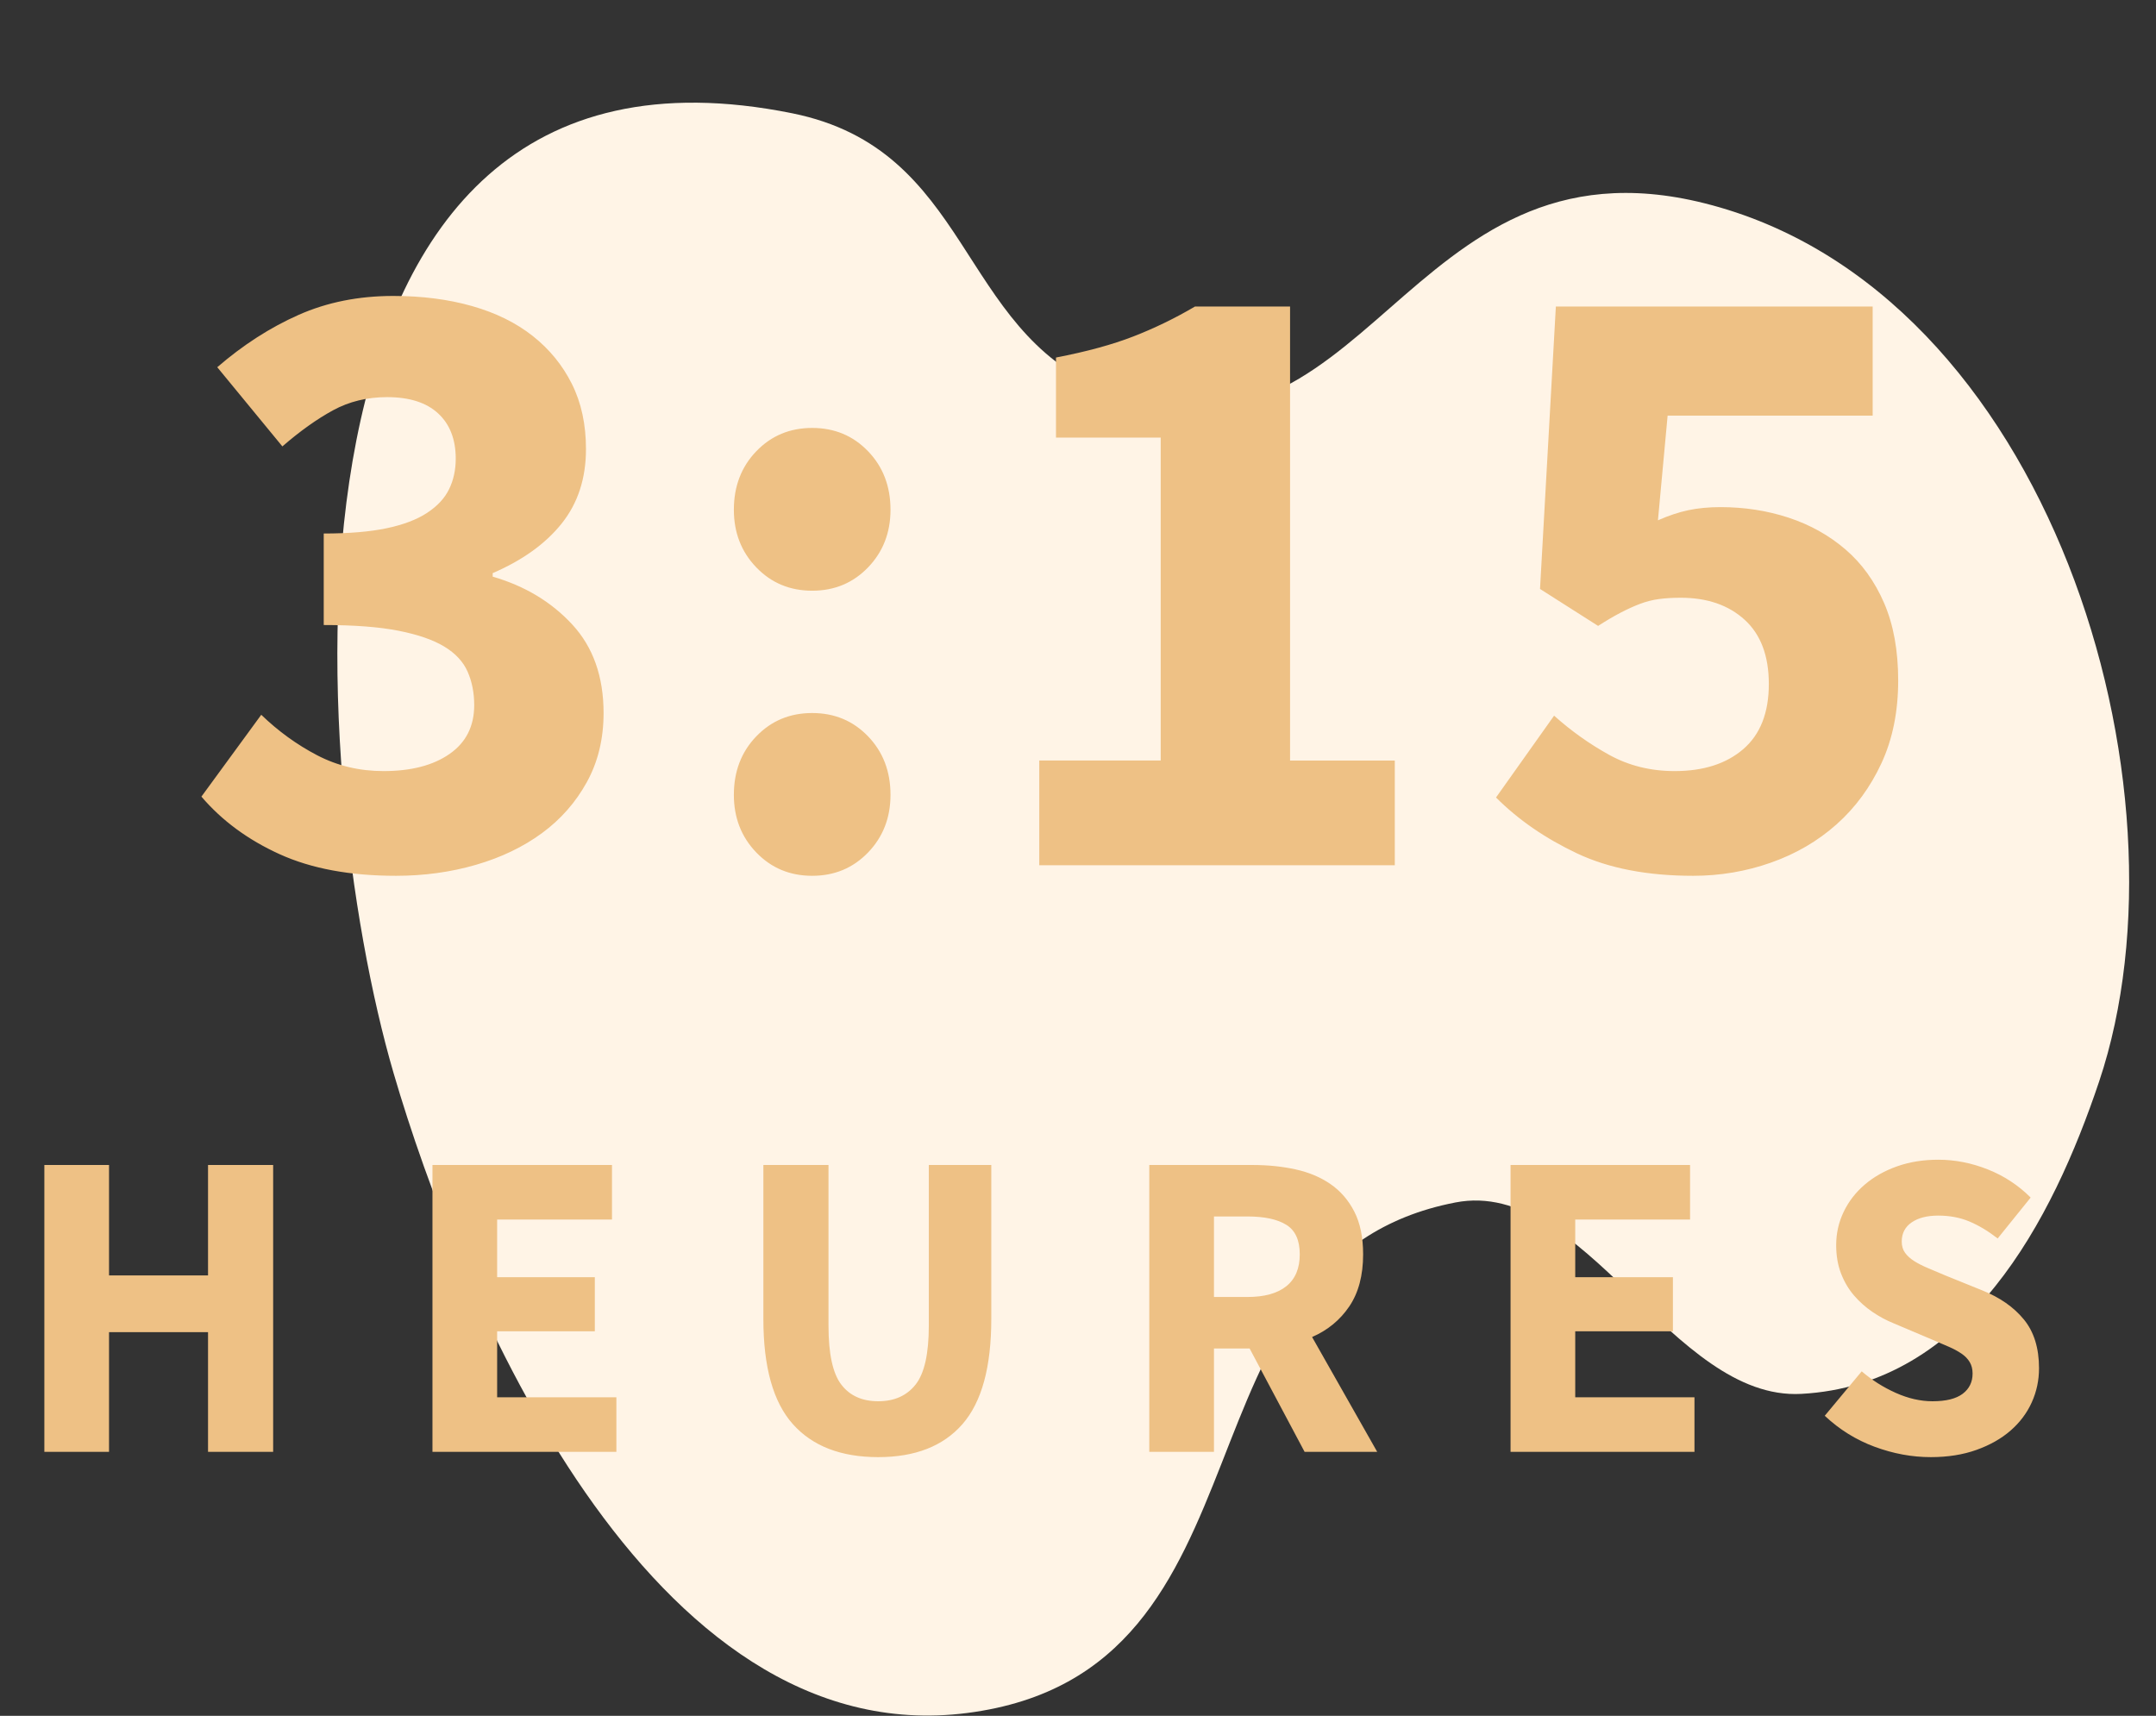
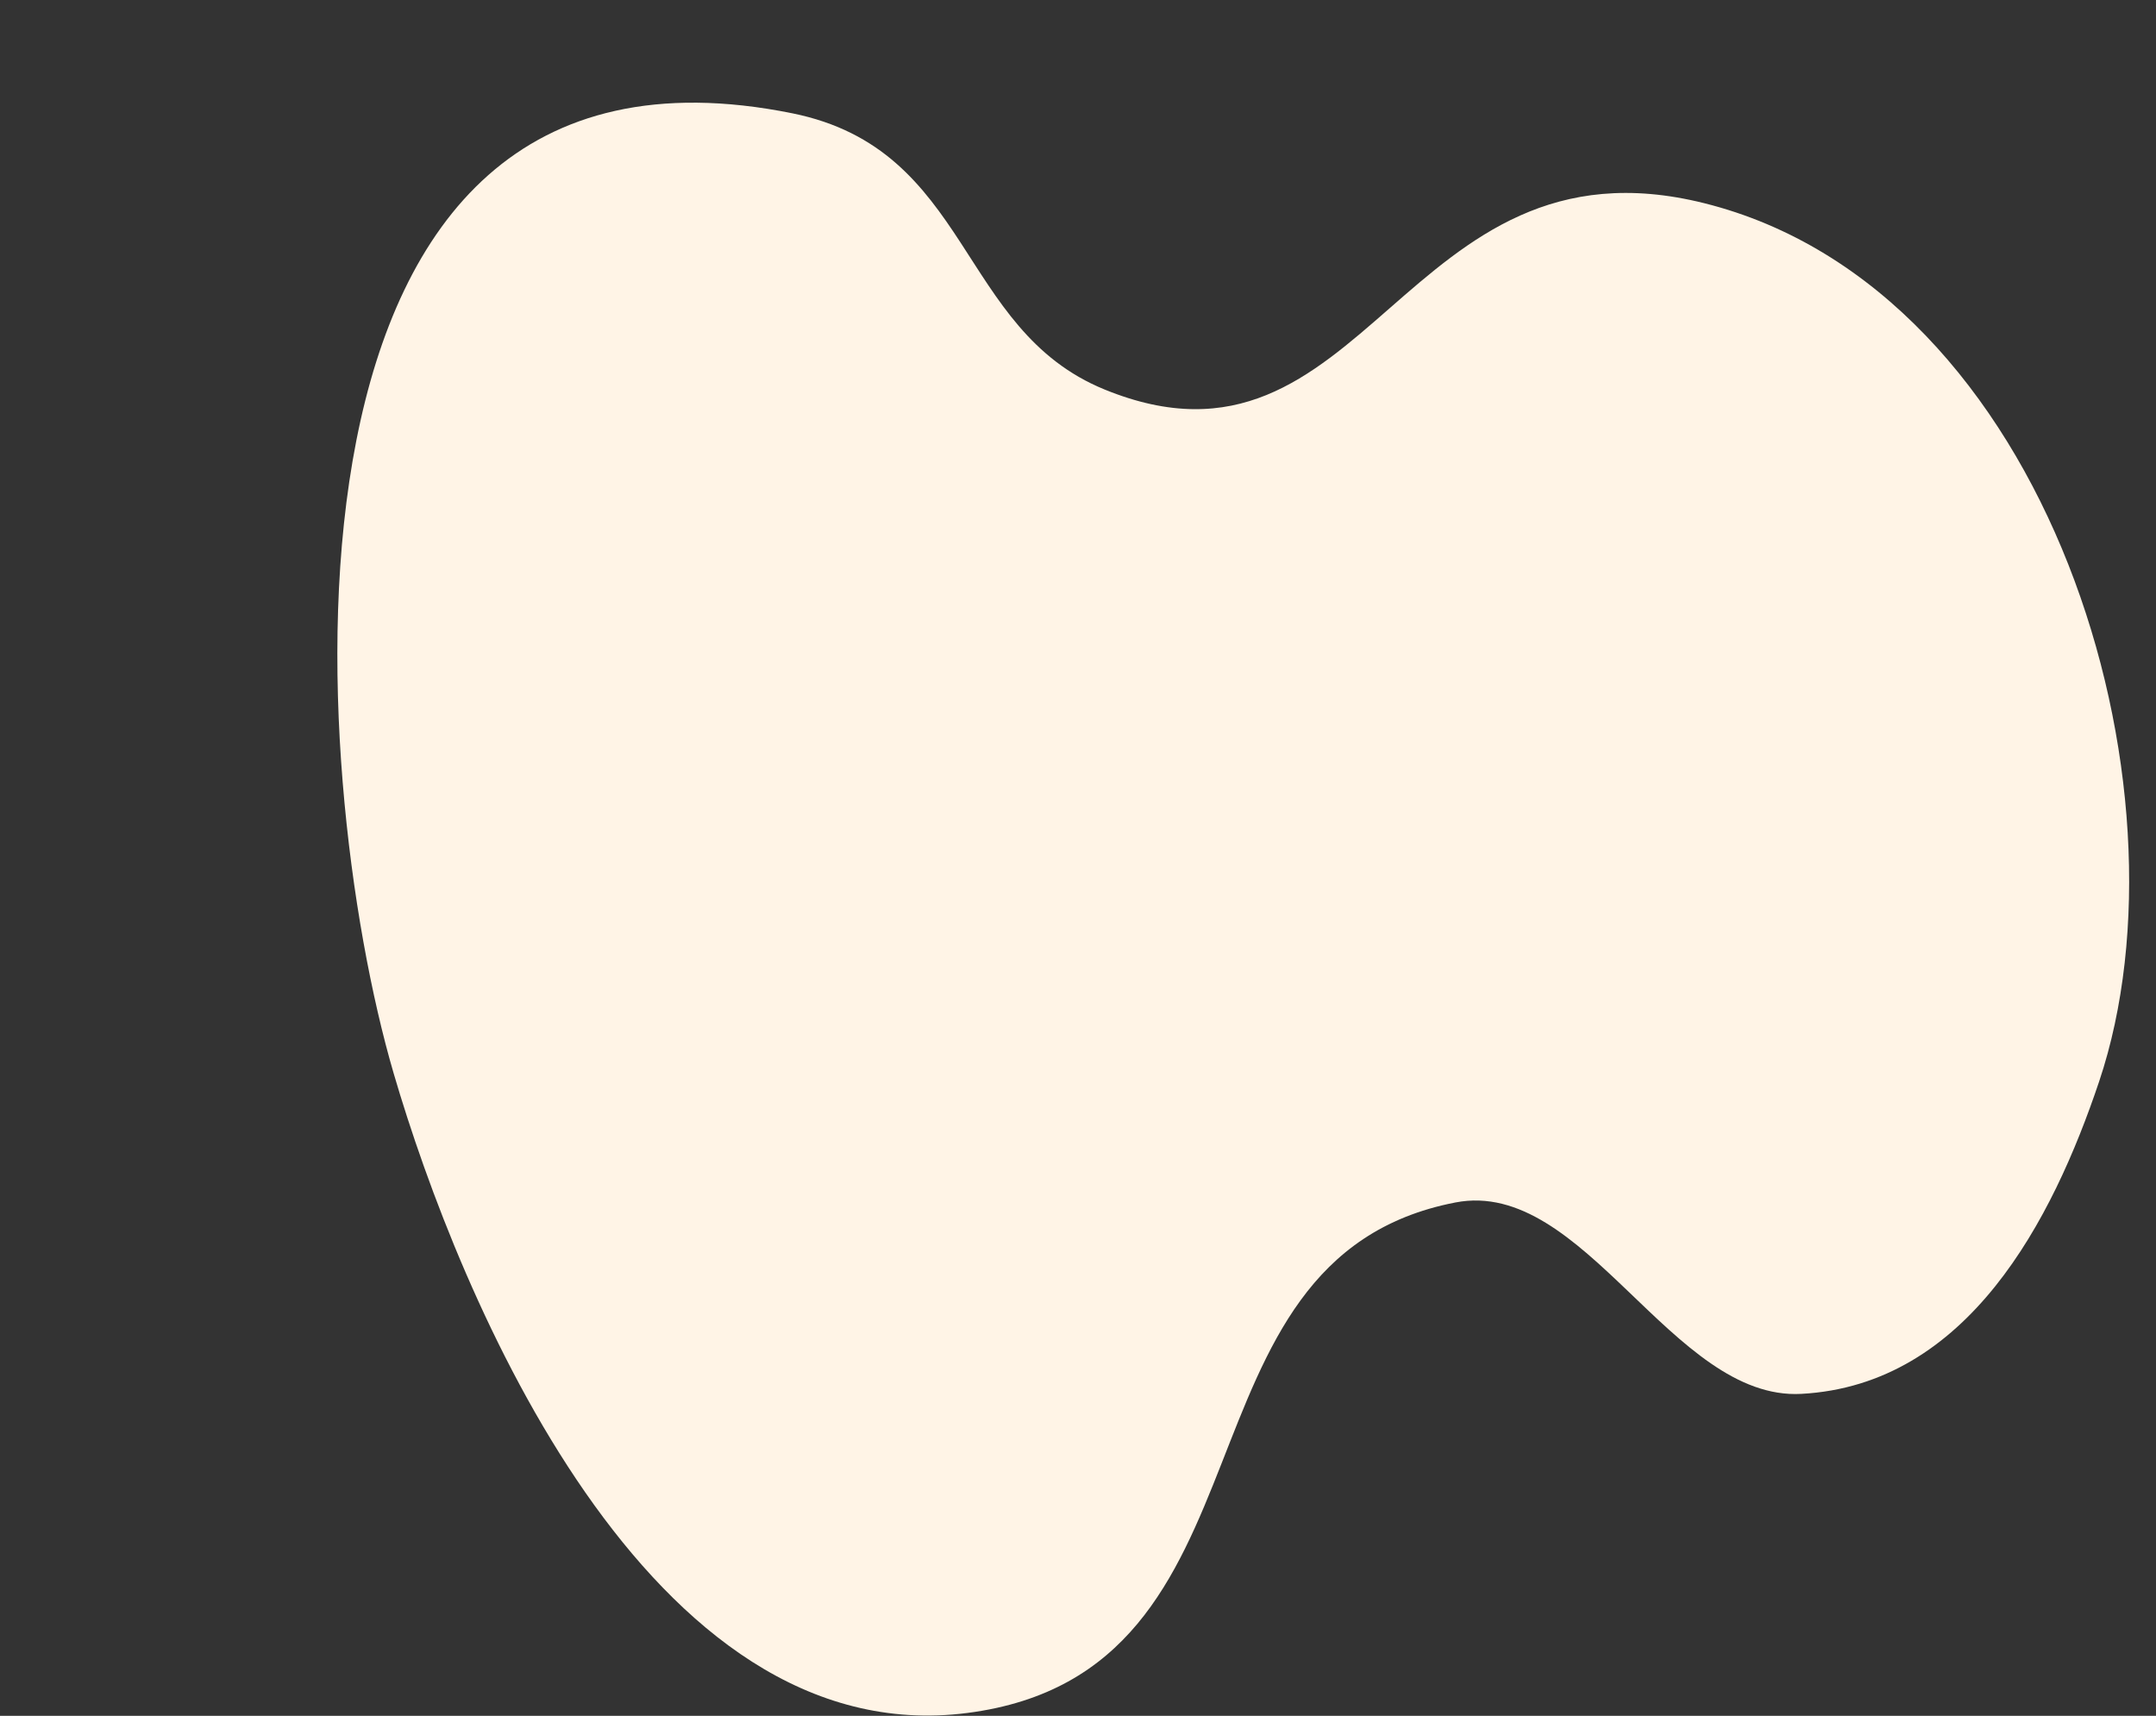
<svg xmlns="http://www.w3.org/2000/svg" height="117" viewBox="0 0 147 117" width="147">
  <rect x="0" y="0" width="147" height="117" fill="#333333" stroke="none" />
  <g fill="none" fill-rule="evenodd">
    <path d="m26.836 73.177c4.468 15.272 17.349 46.425 39.114 43.629 21.83-2.805 13.305-30.954 33.288-34.812 8.797-1.698 14.76 13.527 23.576 13.053 11.355-.61 17.135-11.85 20.308-21.299 6.728-20.036-3.348-54.01-26.929-59.894-20.579-5.135-22.986 20.009-40.879 12.706-10.057-4.105-9.052-16.363-21.301-18.836-37.056-7.483-33.122 45.133-27.176 65.455" fill="#fff4e6" />
-     <path d="m26.993 59.72c1.92 0 3.74-.25 5.46-.75s3.22-1.22 4.5-2.16 2.3-2.1 3.06-3.48 1.14-2.95 1.14-4.71c0-2.48-.71-4.49-2.13-6.03s-3.23-2.63-5.43-3.27v-.24c2.04-.88 3.61-2.01 4.71-3.39s1.65-3.07 1.65-5.07c0-1.68-.32-3.16-.96-4.44s-1.53-2.37-2.67-3.27-2.52-1.58-4.14-2.04-3.41-.69-5.37-.69c-2.36 0-4.51.43-6.45 1.29s-3.79 2.05-5.55 3.57l4.44 5.4c1.2-1.04 2.35-1.86 3.45-2.46s2.33-.9 3.69-.9c1.52 0 2.68.37 3.48 1.11s1.2 1.77 1.2 3.09c0 .76-.15 1.45-.45 2.07s-.8 1.16-1.5 1.62-1.62.81-2.76 1.05-2.57.36-4.29.36v6.24c2.08 0 3.78.13 5.1.39s2.36.62 3.12 1.08 1.29 1.03 1.59 1.71.45 1.44.45 2.28c0 1.44-.56 2.55-1.68 3.33s-2.62 1.17-4.5 1.17c-1.64 0-3.15-.36-4.53-1.08s-2.65-1.64-3.81-2.76l-4.08 5.58c1.4 1.64 3.18 2.95 5.34 3.93s4.8 1.47 7.92 1.47zm28.383-19.44c1.52 0 2.79-.53 3.81-1.59s1.53-2.37 1.53-3.93c0-1.6-.51-2.93-1.53-3.99s-2.29-1.59-3.81-1.59-2.79.53-3.81 1.59-1.53 2.39-1.53 3.99c0 1.56.51 2.87 1.53 3.93s2.29 1.59 3.81 1.59zm0 19.44c1.52 0 2.79-.53 3.81-1.59s1.53-2.37 1.53-3.93c0-1.6-.51-2.93-1.53-3.99s-2.29-1.59-3.81-1.59-2.79.53-3.81 1.59-1.53 2.39-1.53 3.99c0 1.56.51 2.87 1.53 3.93s2.29 1.59 3.81 1.59zm39.723-.72v-7.14h-7.14v-30.96h-6.48c-1.36.8-2.76 1.48-4.2 2.04s-3.2 1.04-5.28 1.44v5.46h7.14v22.02h-8.28v7.14zm20.343.72c1.84 0 3.61-.3 5.31-.9s3.19-1.47 4.47-2.61 2.3-2.53 3.06-4.17 1.14-3.52 1.14-5.64c0-2.04-.32-3.8-.96-5.28s-1.52-2.7-2.64-3.66-2.41-1.68-3.87-2.16-3.01-.72-4.65-.72c-.8 0-1.53.07-2.19.21s-1.35.37-2.07.69l.66-7.14h13.98v-7.44h-21.6l-1.08 19.26 3.96 2.52c.56-.36 1.07-.66 1.53-.9s.9-.44 1.32-.6.85-.27 1.29-.33.94-.09 1.5-.09c1.8 0 3.25.5 4.35 1.5s1.65 2.46 1.65 4.38c0 1.96-.58 3.44-1.74 4.44s-2.72 1.5-4.68 1.5c-1.64 0-3.13-.37-4.47-1.11s-2.59-1.63-3.75-2.67l-3.96 5.58c1.52 1.52 3.36 2.79 5.52 3.81s4.8 1.53 7.92 1.53zm-108.008 39.28v-8.16h6.75v8.16h4.44v-19.56h-4.44v7.53h-6.75v-7.53h-4.41v19.56zm34.592 0v-3.72h-8.13v-4.5h6.66v-3.69h-6.66v-3.93h7.83v-3.72h-12.24v19.56zm17.852.36c2.52 0 4.435-.75 5.745-2.25s1.965-3.89 1.965-7.17v-10.5h-4.26v10.95c0 1.92-.3 3.26-.9 4.02s-1.45 1.14-2.55 1.14-1.94-.38-2.52-1.14-.87-2.1-.87-4.02v-10.95h-4.44v10.5c0 3.28.67 5.67 2.01 7.17s3.28 2.25 5.82 2.25zm22.892-.36v-7.05h2.43l3.75 7.05h4.95l-4.44-7.83c1.06-.46 1.905-1.155 2.535-2.085s.945-2.115.945-3.555c0-1.16-.2-2.13-.6-2.91s-.94-1.405-1.62-1.875-1.475-.805-2.385-1.005-1.885-.3-2.925-.3h-7.05v19.56zm2.28-10.56h-2.28v-5.49h2.28c1.16 0 2.045.19 2.655.57s.915 1.05.915 2.01-.305 1.685-.915 2.175-1.495.735-2.655.735zm30.482 10.56v-3.72h-8.13v-4.5h6.66v-3.69h-6.66v-3.93h7.83v-3.72h-12.24v19.56zm16.112.36c1.16 0 2.2-.165 3.12-.495s1.695-.77 2.325-1.32 1.11-1.19 1.44-1.92.495-1.505.495-2.325c0-1.38-.345-2.49-1.035-3.33s-1.635-1.5-2.835-1.98l-2.52-1.02c-.42-.18-.81-.345-1.17-.495s-.675-.31-.945-.48-.48-.36-.63-.57-.225-.465-.225-.765c0-.56.225-.995.675-1.305s1.055-.465 1.815-.465c.78 0 1.49.135 2.13.405s1.28.655 1.92 1.155l2.25-2.79c-.84-.84-1.815-1.48-2.925-1.92s-2.235-.66-3.375-.66c-1.02 0-1.955.15-2.805.45s-1.585.715-2.205 1.245-1.1 1.15-1.44 1.86-.51 1.465-.51 2.265c0 .72.11 1.365.33 1.935s.515 1.07.885 1.5.79.805 1.26 1.125.955.58 1.455.78l2.55 1.08c.42.18.805.345 1.155.495s.65.31.9.48.44.365.57.585.195.48.195.78c0 .58-.225 1.04-.675 1.38s-1.135.51-2.055.51c-.82 0-1.655-.19-2.505-.57s-1.625-.87-2.325-1.47l-2.52 3.03c1 .94 2.135 1.645 3.405 2.115s2.545.705 3.825.705z" fill="#eec185" fill-rule="nonzero" />
  </g>
</svg>